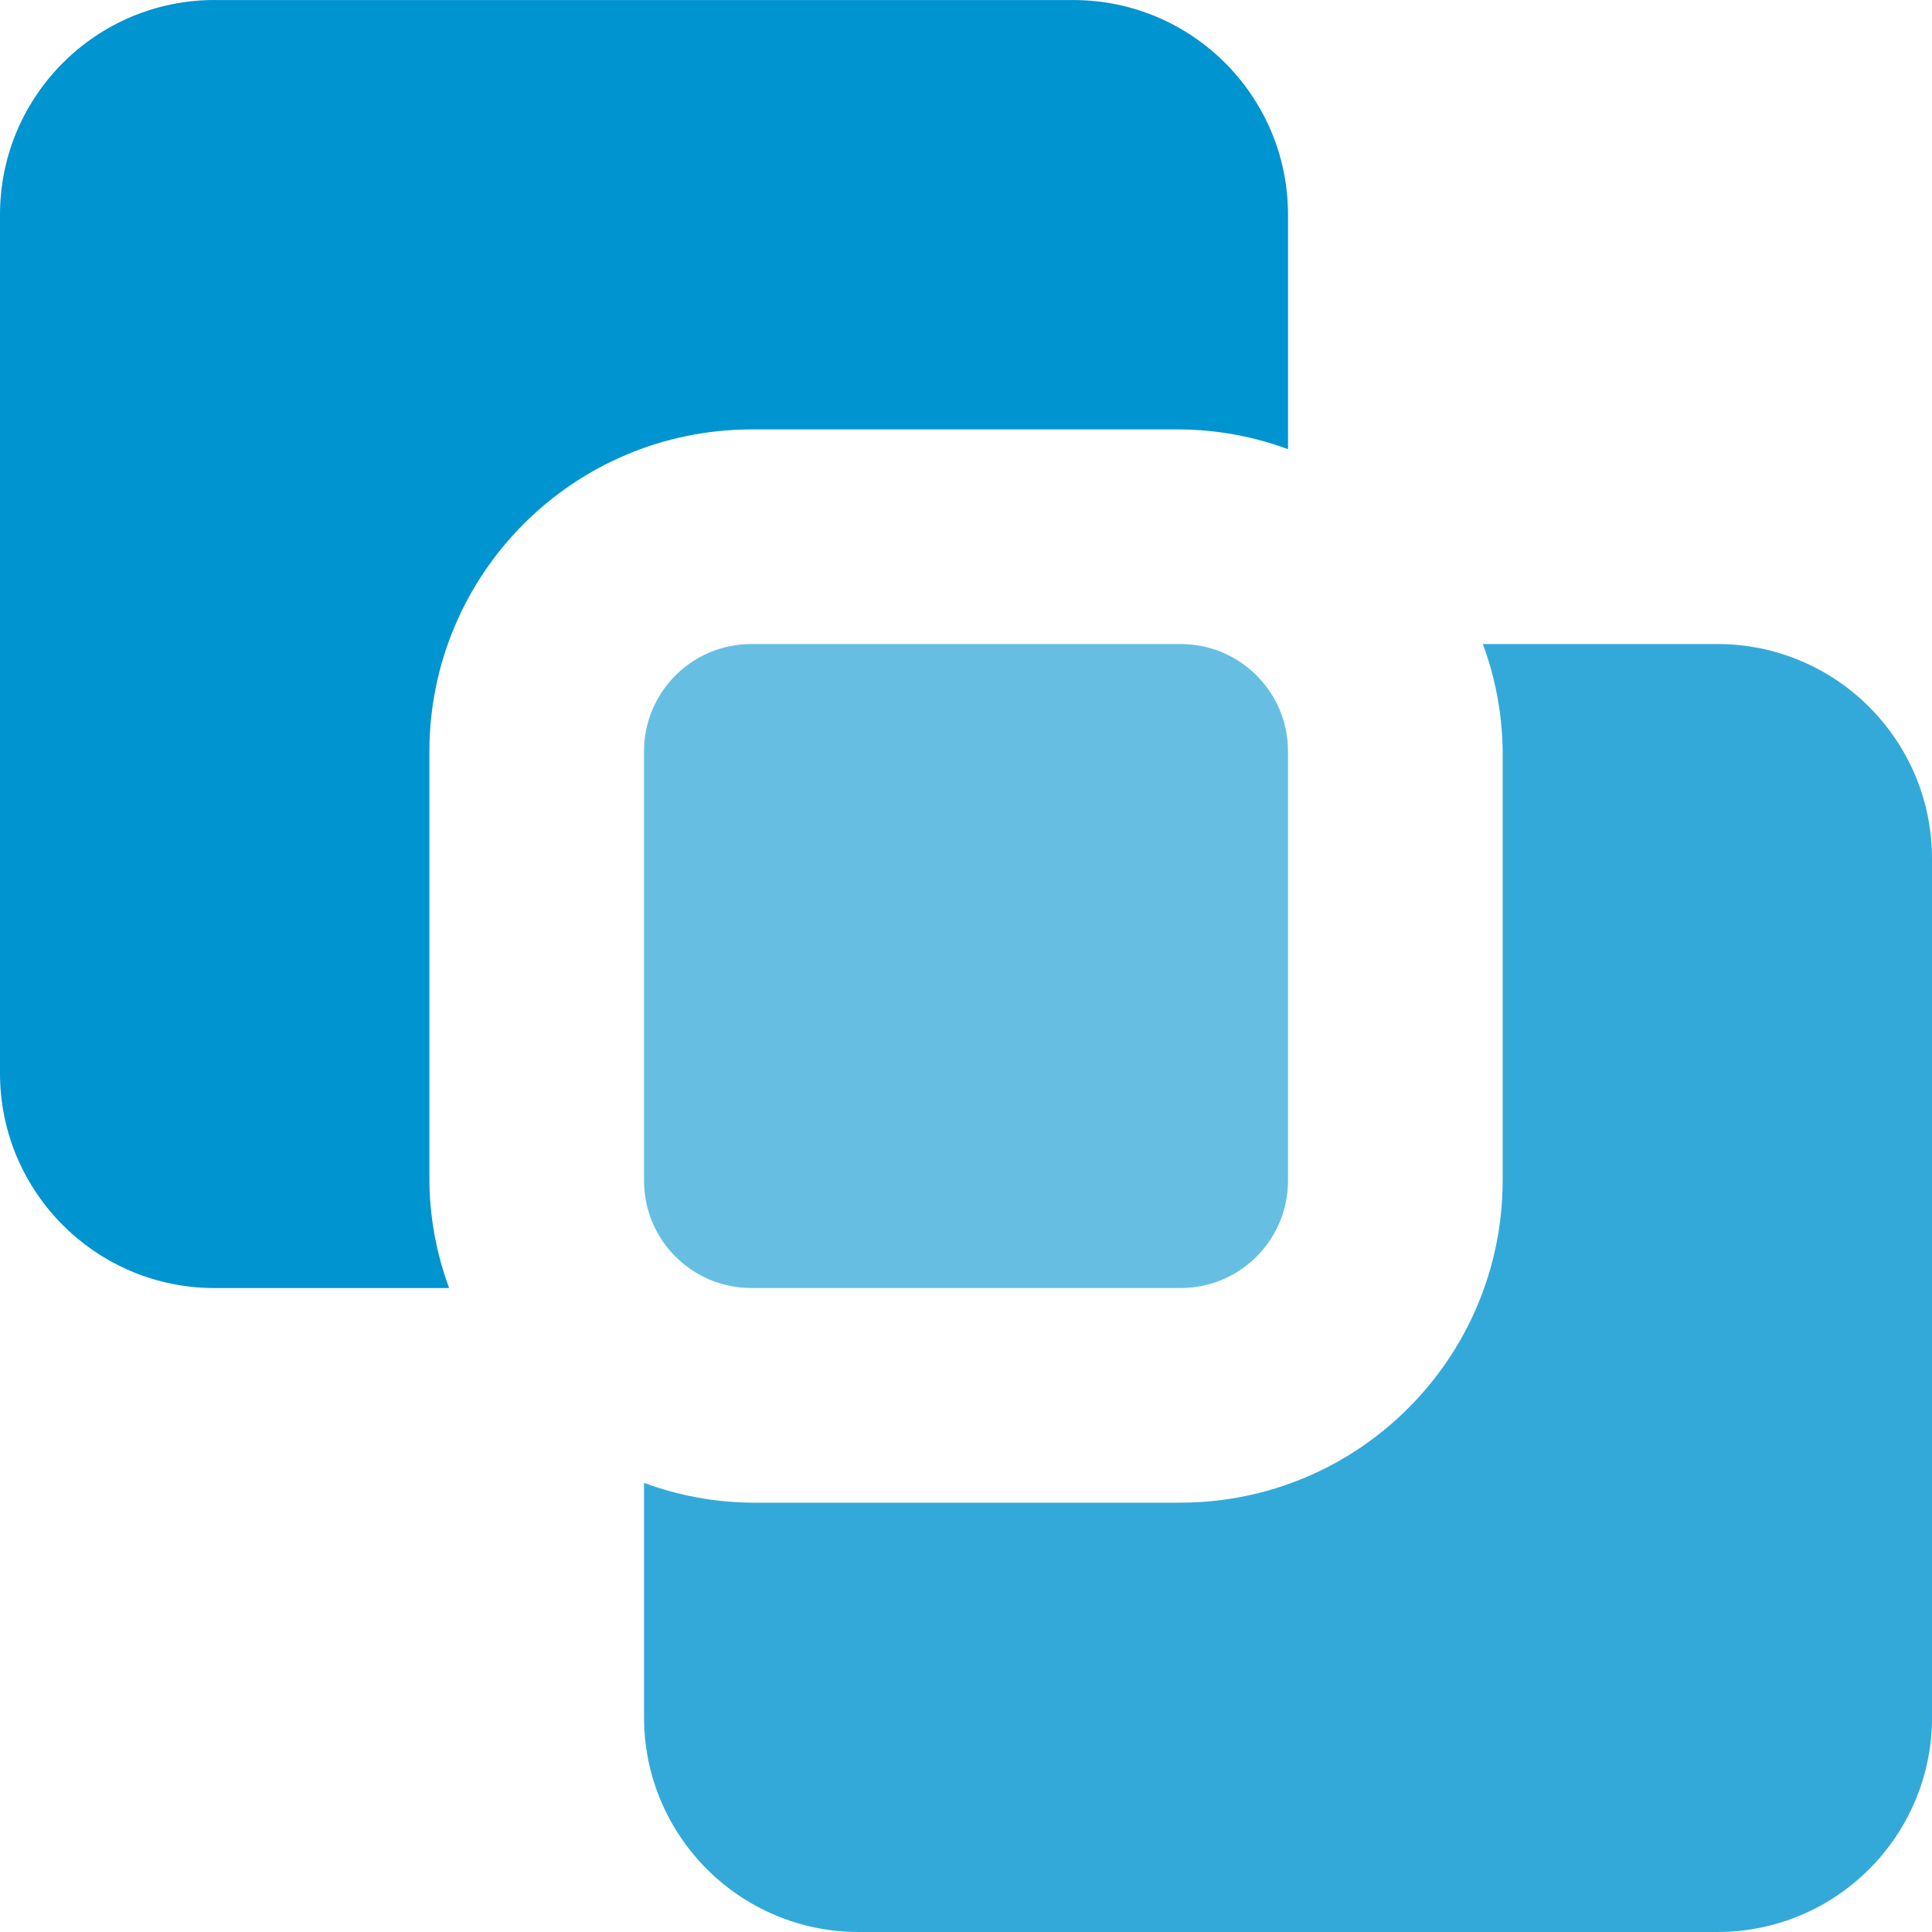
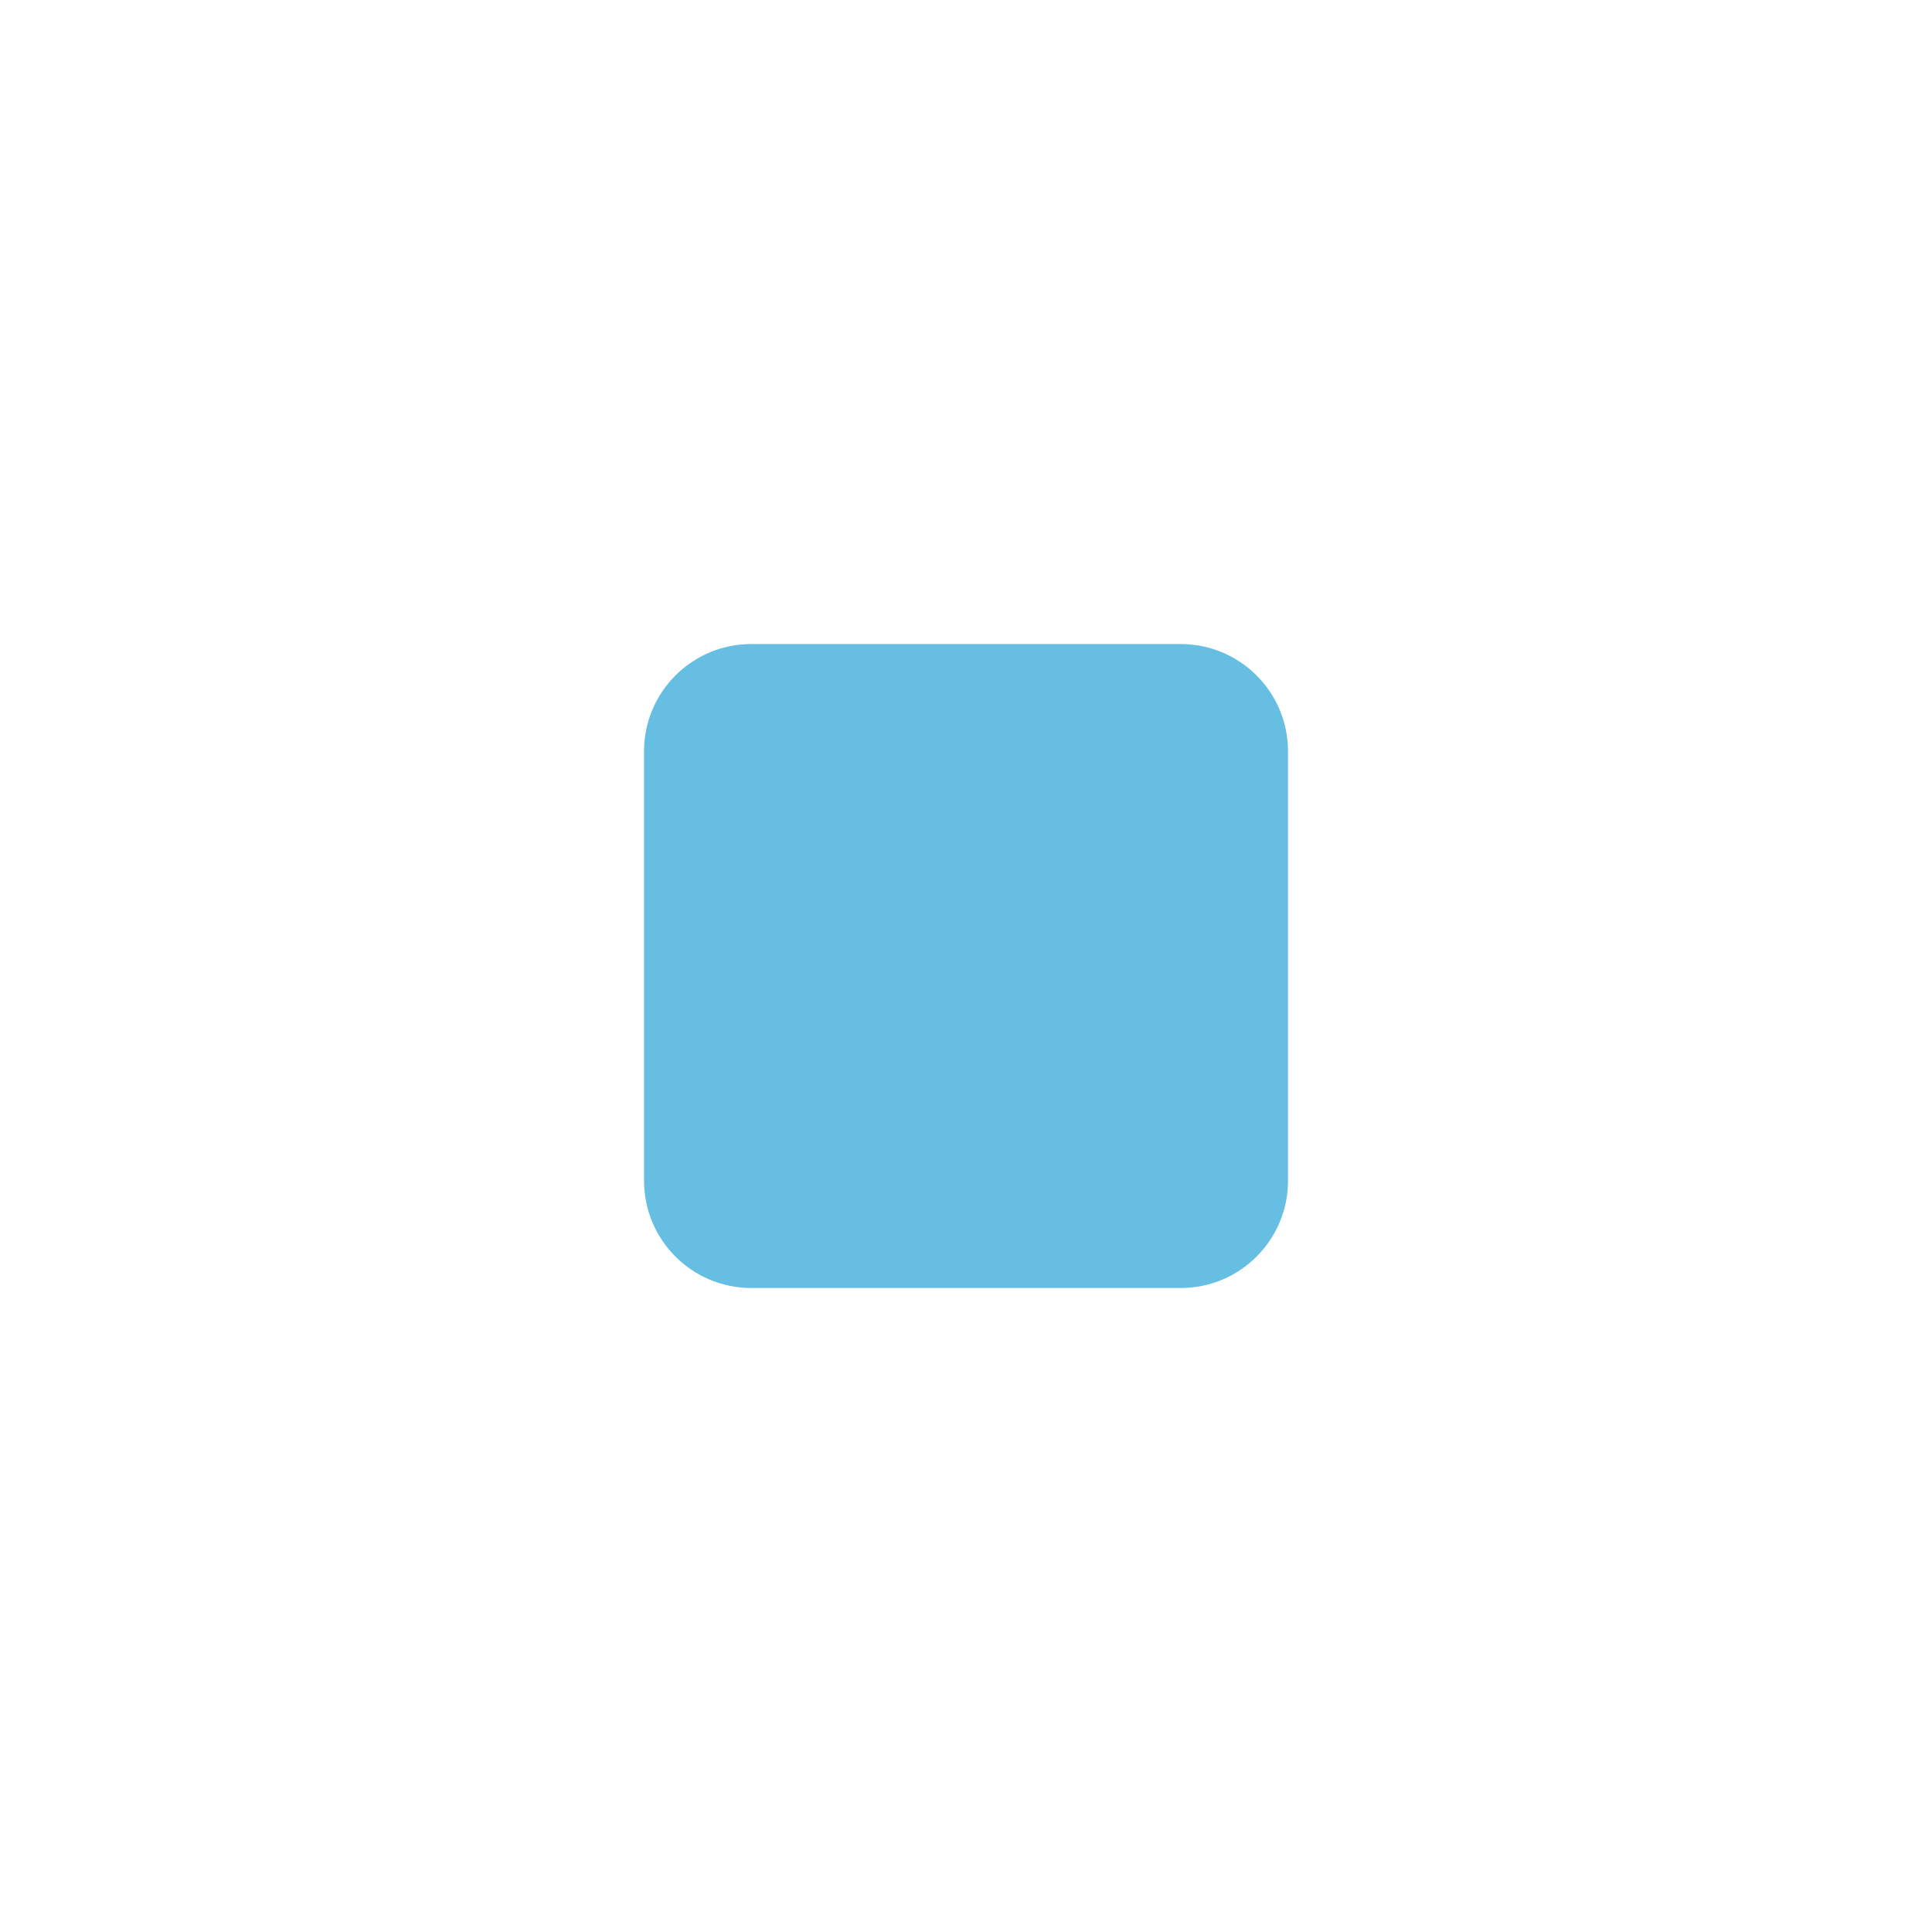
<svg xmlns="http://www.w3.org/2000/svg" width="40" height="40" viewBox="0 0 40 40" fill="none">
  <path d="M24.445 13.334H15.555C14.328 13.334 13.334 14.328 13.334 15.555V24.445C13.334 25.672 14.328 26.667 15.555 26.667H24.445C25.672 26.667 26.667 25.672 26.667 24.445V15.555C26.667 14.328 25.672 13.334 24.445 13.334Z" fill="#66BFE3" />
-   <path d="M40 17.778C40 15.324 38.011 13.334 35.555 13.334H30.701C30.965 14.045 31.103 14.797 31.111 15.555V24.444C31.106 28.124 28.124 31.106 24.444 31.111H15.555C14.797 31.103 14.045 30.965 13.334 30.701V35.555C13.334 38.01 15.323 40 17.778 40H35.556C38.011 40 40.001 38.011 40.001 35.555V17.777L40 17.778Z" fill="#33A9DA" />
-   <path d="M4.445 0C1.99 0 0 1.99 0 4.445V22.223C0 24.677 1.99 26.668 4.445 26.668H9.299C9.035 25.956 8.897 25.204 8.89 24.446V15.557C8.894 11.877 11.876 8.895 15.556 8.891H24.445C25.203 8.898 25.955 9.036 26.667 9.3V4.446C26.667 1.992 24.677 0.001 22.222 0.001H4.445V0Z" fill="#0094D1" />
</svg>